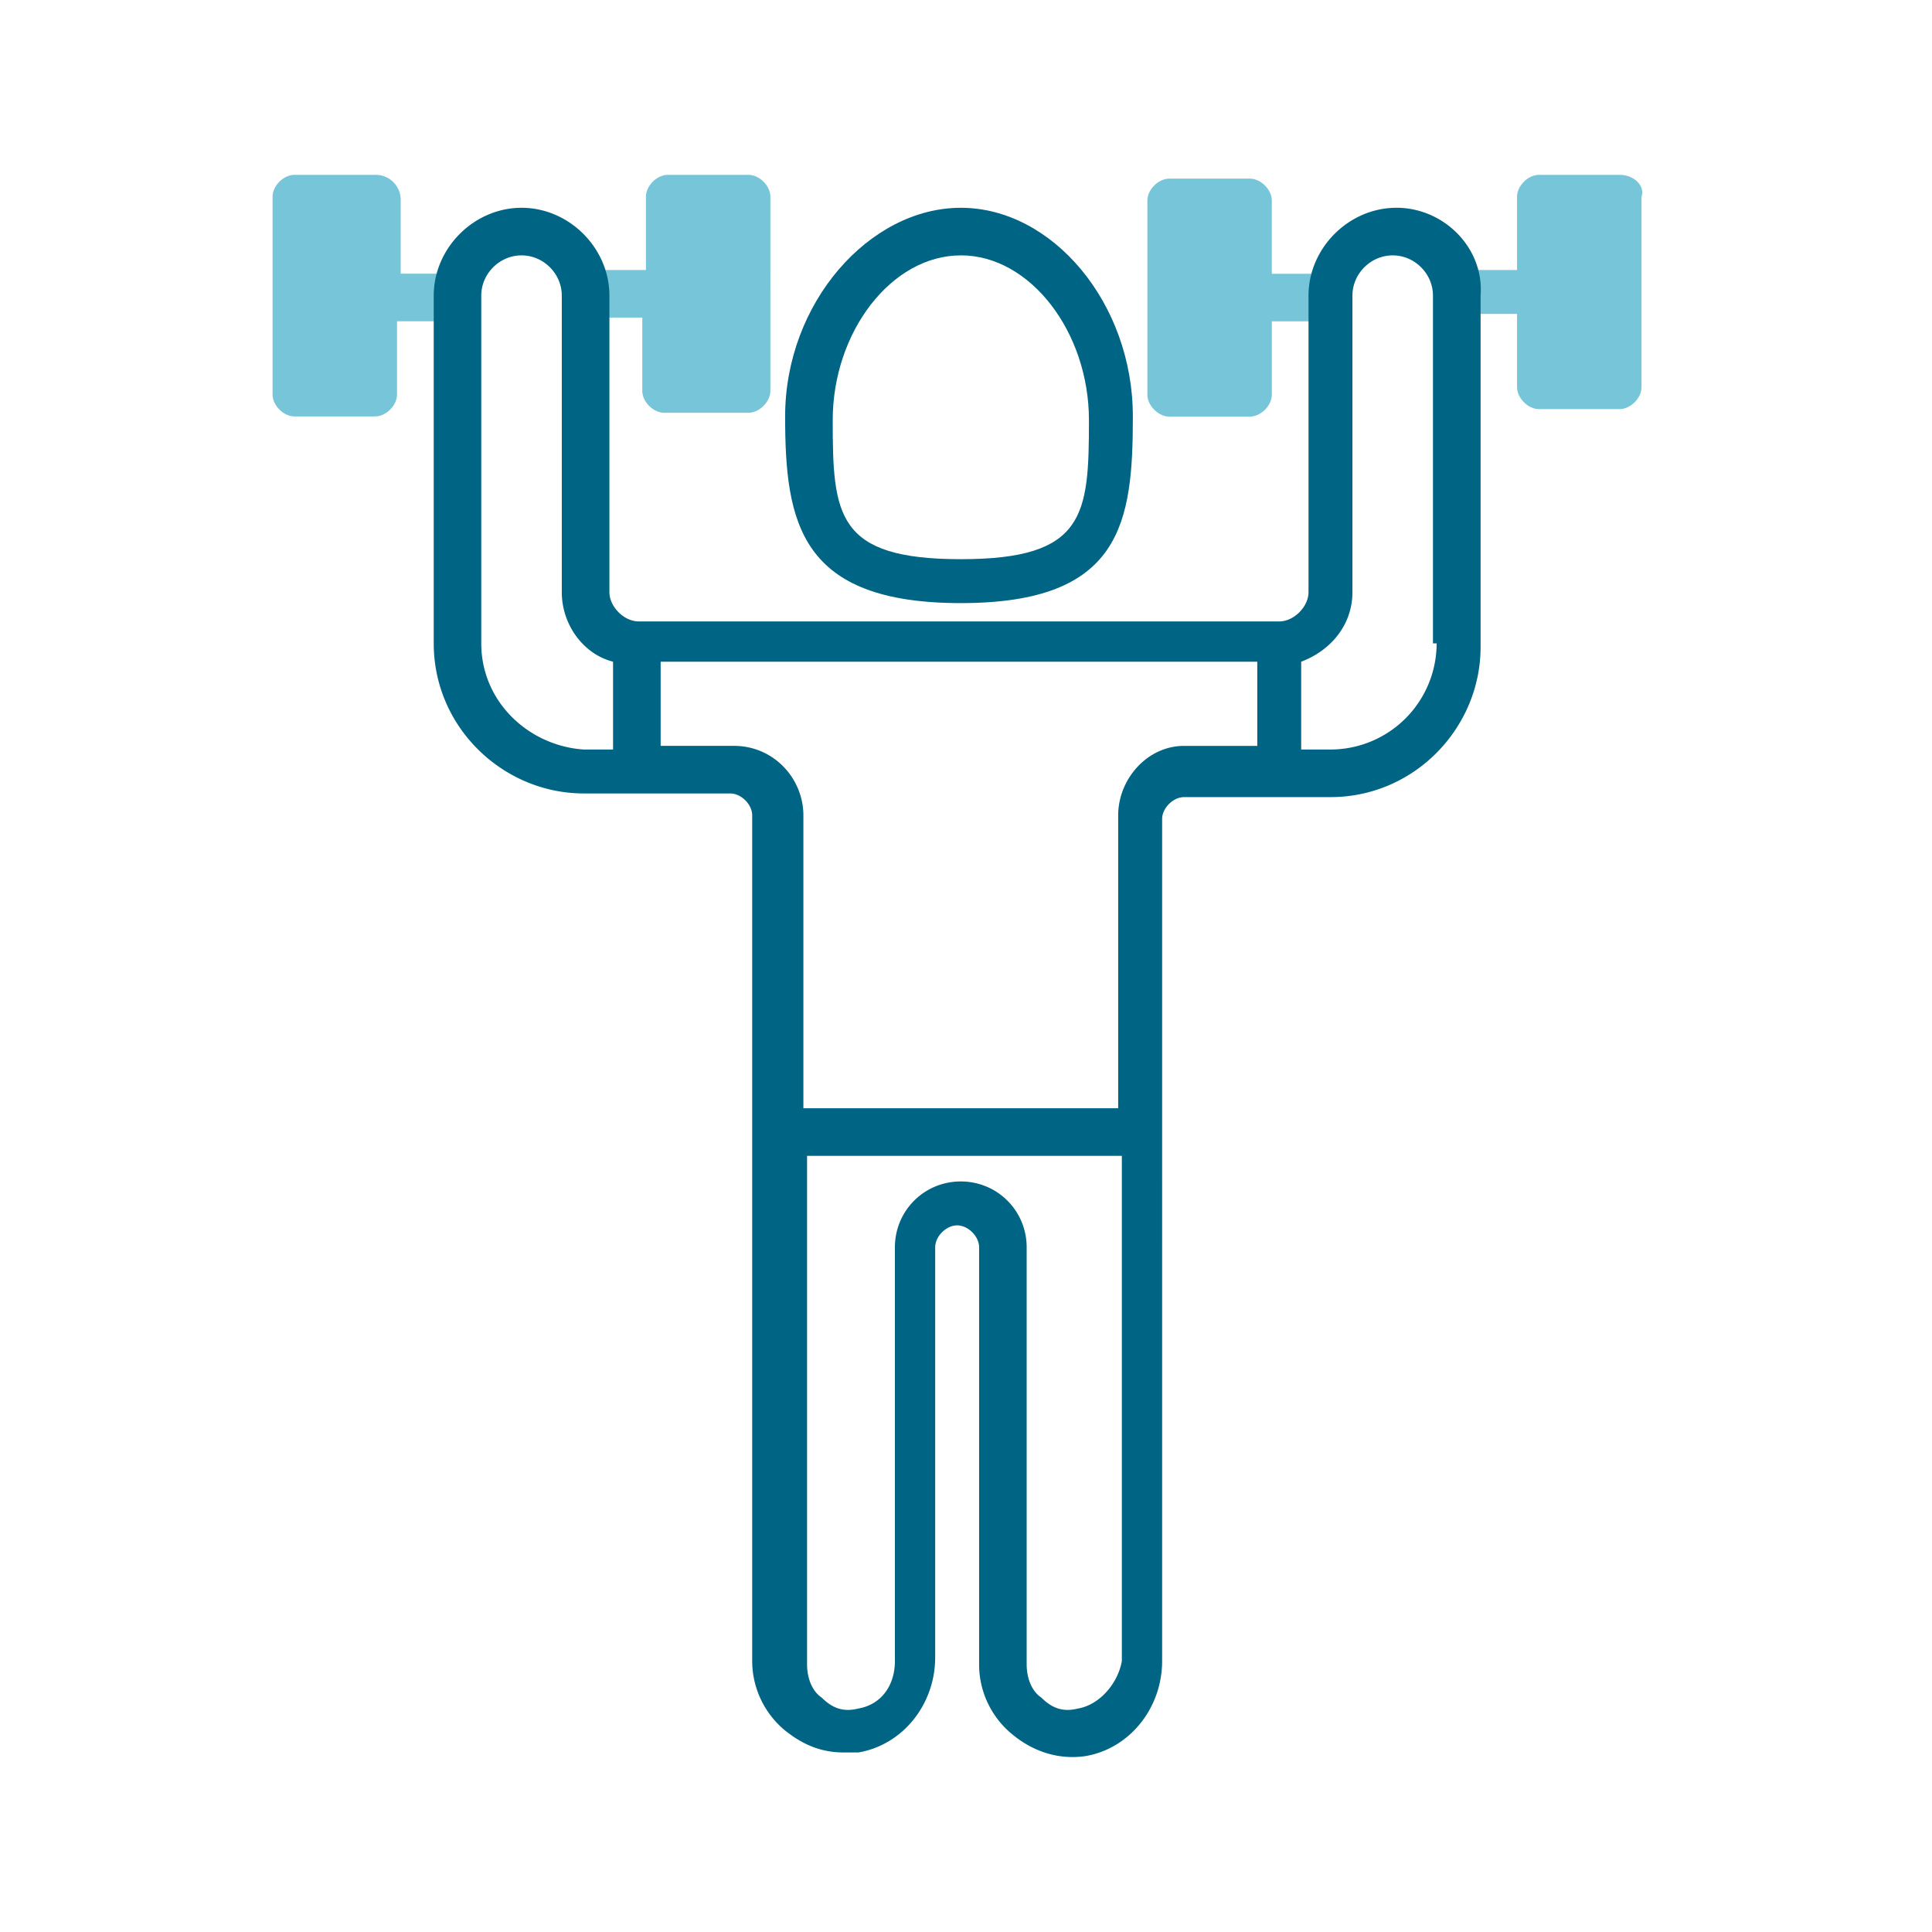
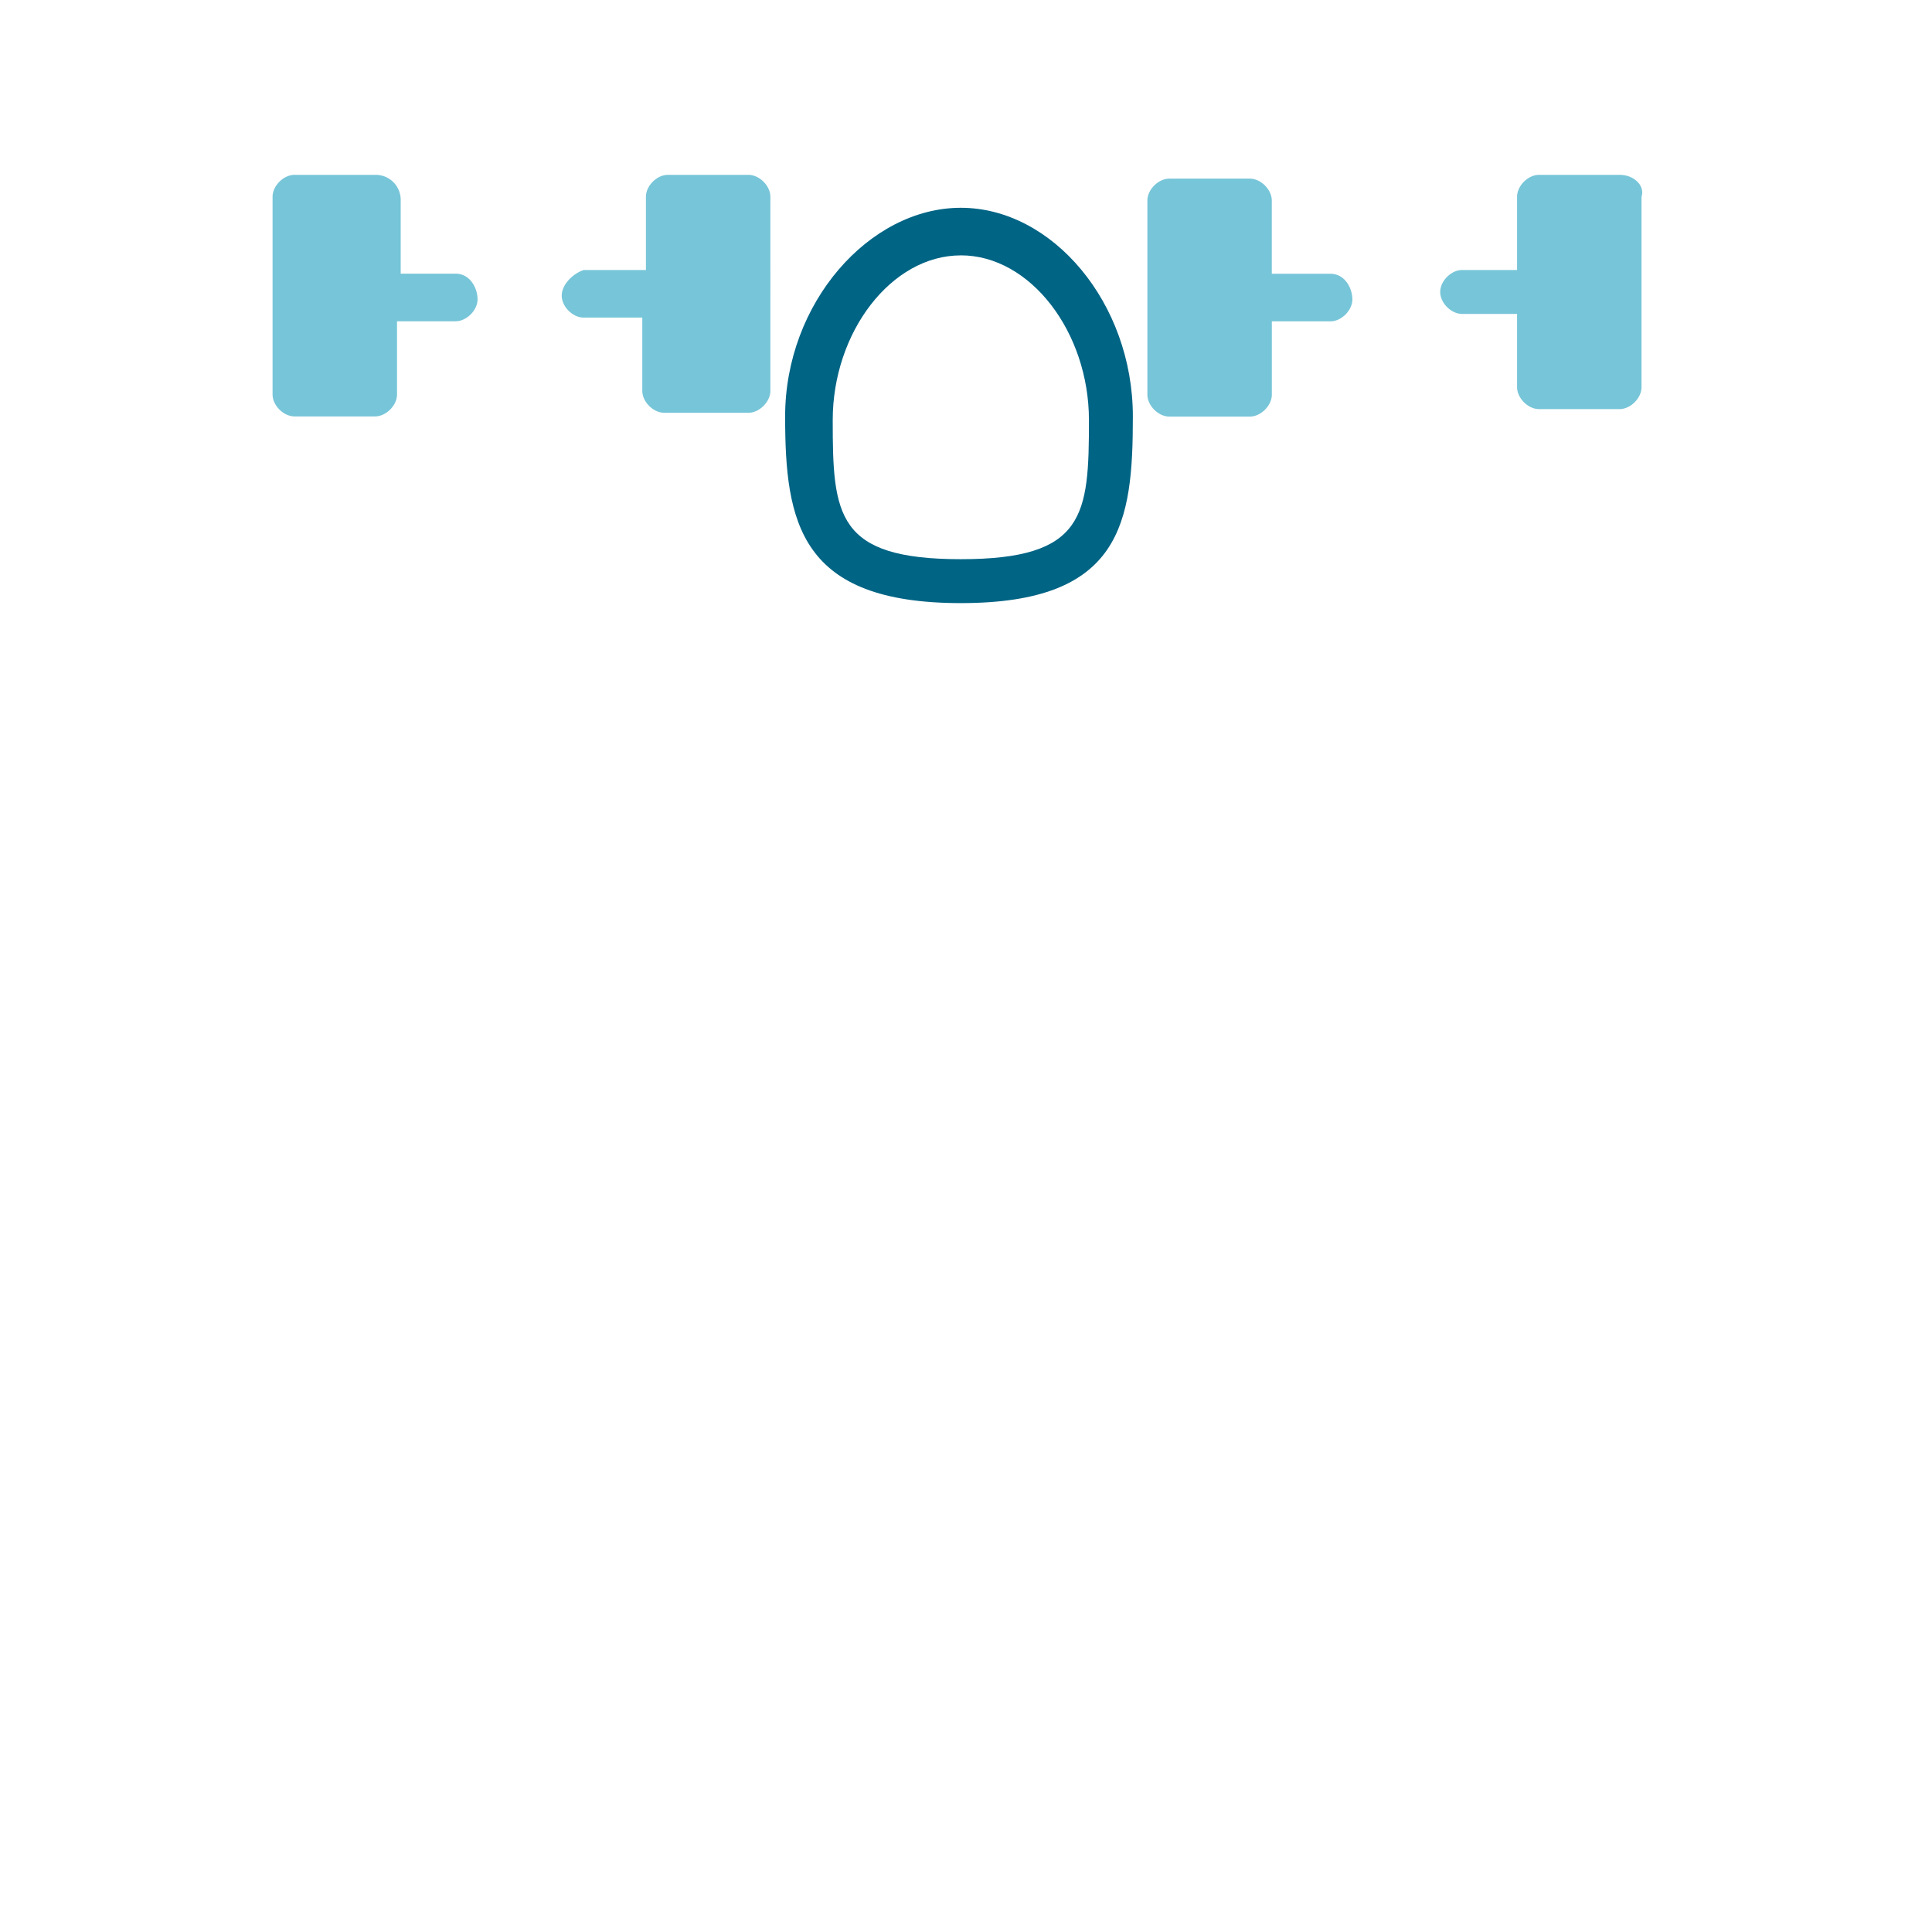
<svg xmlns="http://www.w3.org/2000/svg" width="60" height="60" fill="none">
  <mask id="a" style="mask-type:alpha" maskUnits="userSpaceOnUse" x="0" y="0" width="60" height="60">
    <path fill="#C4C4C4" d="M0 0h60v60H0z" />
  </mask>
  <g mask="url(#a)">
    <path d="M23.243 5.43h-2.501c-.341 0-.682.34-.682.682v2.273h-1.933c-.34.114-.682.455-.682.796s.341.682.682.682h1.82v2.274c0 .34.34.682.681.682h2.615c.34 0 .682-.341.682-.682V6.112c0-.341-.341-.682-.682-.682zM14.149 8.499h-1.705V6.225a.777.777 0 0 0-.796-.795H9.147c-.341 0-.682.34-.682.682v6.138c0 .341.34.682.682.682h2.5c.342 0 .683-.34.683-.682V9.977h1.819c.34 0 .682-.341.682-.682s-.228-.796-.682-.796zM50.297 5.43h-2.501c-.341 0-.682.34-.682.682v2.273h-1.705c-.341 0-.682.341-.682.682s.34.682.682.682h1.705v2.274c0 .34.34.682.682.682h2.5c.342 0 .683-.341.683-.682V6.112c.113-.341-.228-.682-.682-.682zM41.317 8.502h-1.82V6.23c0-.341-.34-.682-.681-.682h-2.501c-.341 0-.682.34-.682.682v6.025c0 .34.34.682.682.682h2.5c.342 0 .683-.341.683-.682V9.98h1.819c.34 0 .682-.34.682-.682 0-.34-.228-.796-.682-.796z" fill="#77C5D8" />
    <path d="M29.84 18.73c5.001 0 5.342-2.5 5.342-5.797 0-3.524-2.5-6.48-5.343-6.48-2.842 0-5.456 2.956-5.456 6.48 0 3.296.454 5.797 5.456 5.797zm0-10.8c2.16 0 3.978 2.388 3.978 5.116 0 2.956-.114 4.32-3.979 4.32s-3.978-1.364-3.978-4.32c0-2.728 1.818-5.115 3.978-5.115z" fill="#006485" />
-     <path d="M43.365 6.453c-1.477 0-2.728 1.25-2.728 2.728v9.208c0 .455-.455.91-.91.91H19.836c-.455 0-.91-.455-.91-.91V9.181c0-1.477-1.25-2.728-2.728-2.728-1.478 0-2.728 1.25-2.728 2.728v10.8c0 2.614 2.16 4.66 4.66 4.66h4.547c.341 0 .683.341.683.682v26.26a2.8 2.8 0 0 0 1.023 2.16c.568.454 1.136.681 1.818.681h.455c1.364-.227 2.387-1.477 2.387-2.955V38.737c0-.341.341-.682.682-.682s.682.341.682.682v12.96a2.8 2.8 0 0 0 1.024 2.159c.682.568 1.477.796 2.273.682 1.364-.227 2.387-1.478 2.387-2.956V25.437c0-.341.341-.682.682-.682h4.547c2.615 0 4.661-2.16 4.661-4.66V9.18c.114-1.477-1.137-2.728-2.614-2.728zM14.946 19.98V9.181c0-.682.569-1.25 1.251-1.25.682 0 1.25.568 1.25 1.25v9.208c0 1.023.683 1.933 1.592 2.16v2.728h-.91c-1.705-.114-3.183-1.478-3.183-3.297zm18.53 33.08c-.455.114-.796 0-1.137-.34-.341-.228-.455-.683-.455-1.024V38.737c0-1.137-.91-2.046-2.046-2.046-1.137 0-2.046.91-2.046 2.046v12.845c0 .796-.455 1.364-1.137 1.478-.455.114-.796 0-1.137-.34-.34-.228-.454-.683-.454-1.024v-15.8h9.776v15.686c-.114.682-.682 1.364-1.364 1.478zm1.25-27.737v9.094H24.95v-9.094c0-1.137-.91-2.16-2.16-2.16h-2.273V20.55h18.529v2.614h-2.274c-1.136 0-2.046 1.023-2.046 2.16zm9.89-5.343a3.299 3.299 0 0 1-3.297 3.297h-.91V20.55c.91-.341 1.592-1.137 1.592-2.16V9.181c0-.682.569-1.25 1.25-1.25.683 0 1.251.568 1.251 1.25v10.8h.114z" fill="#006485" />
  </g>
</svg>